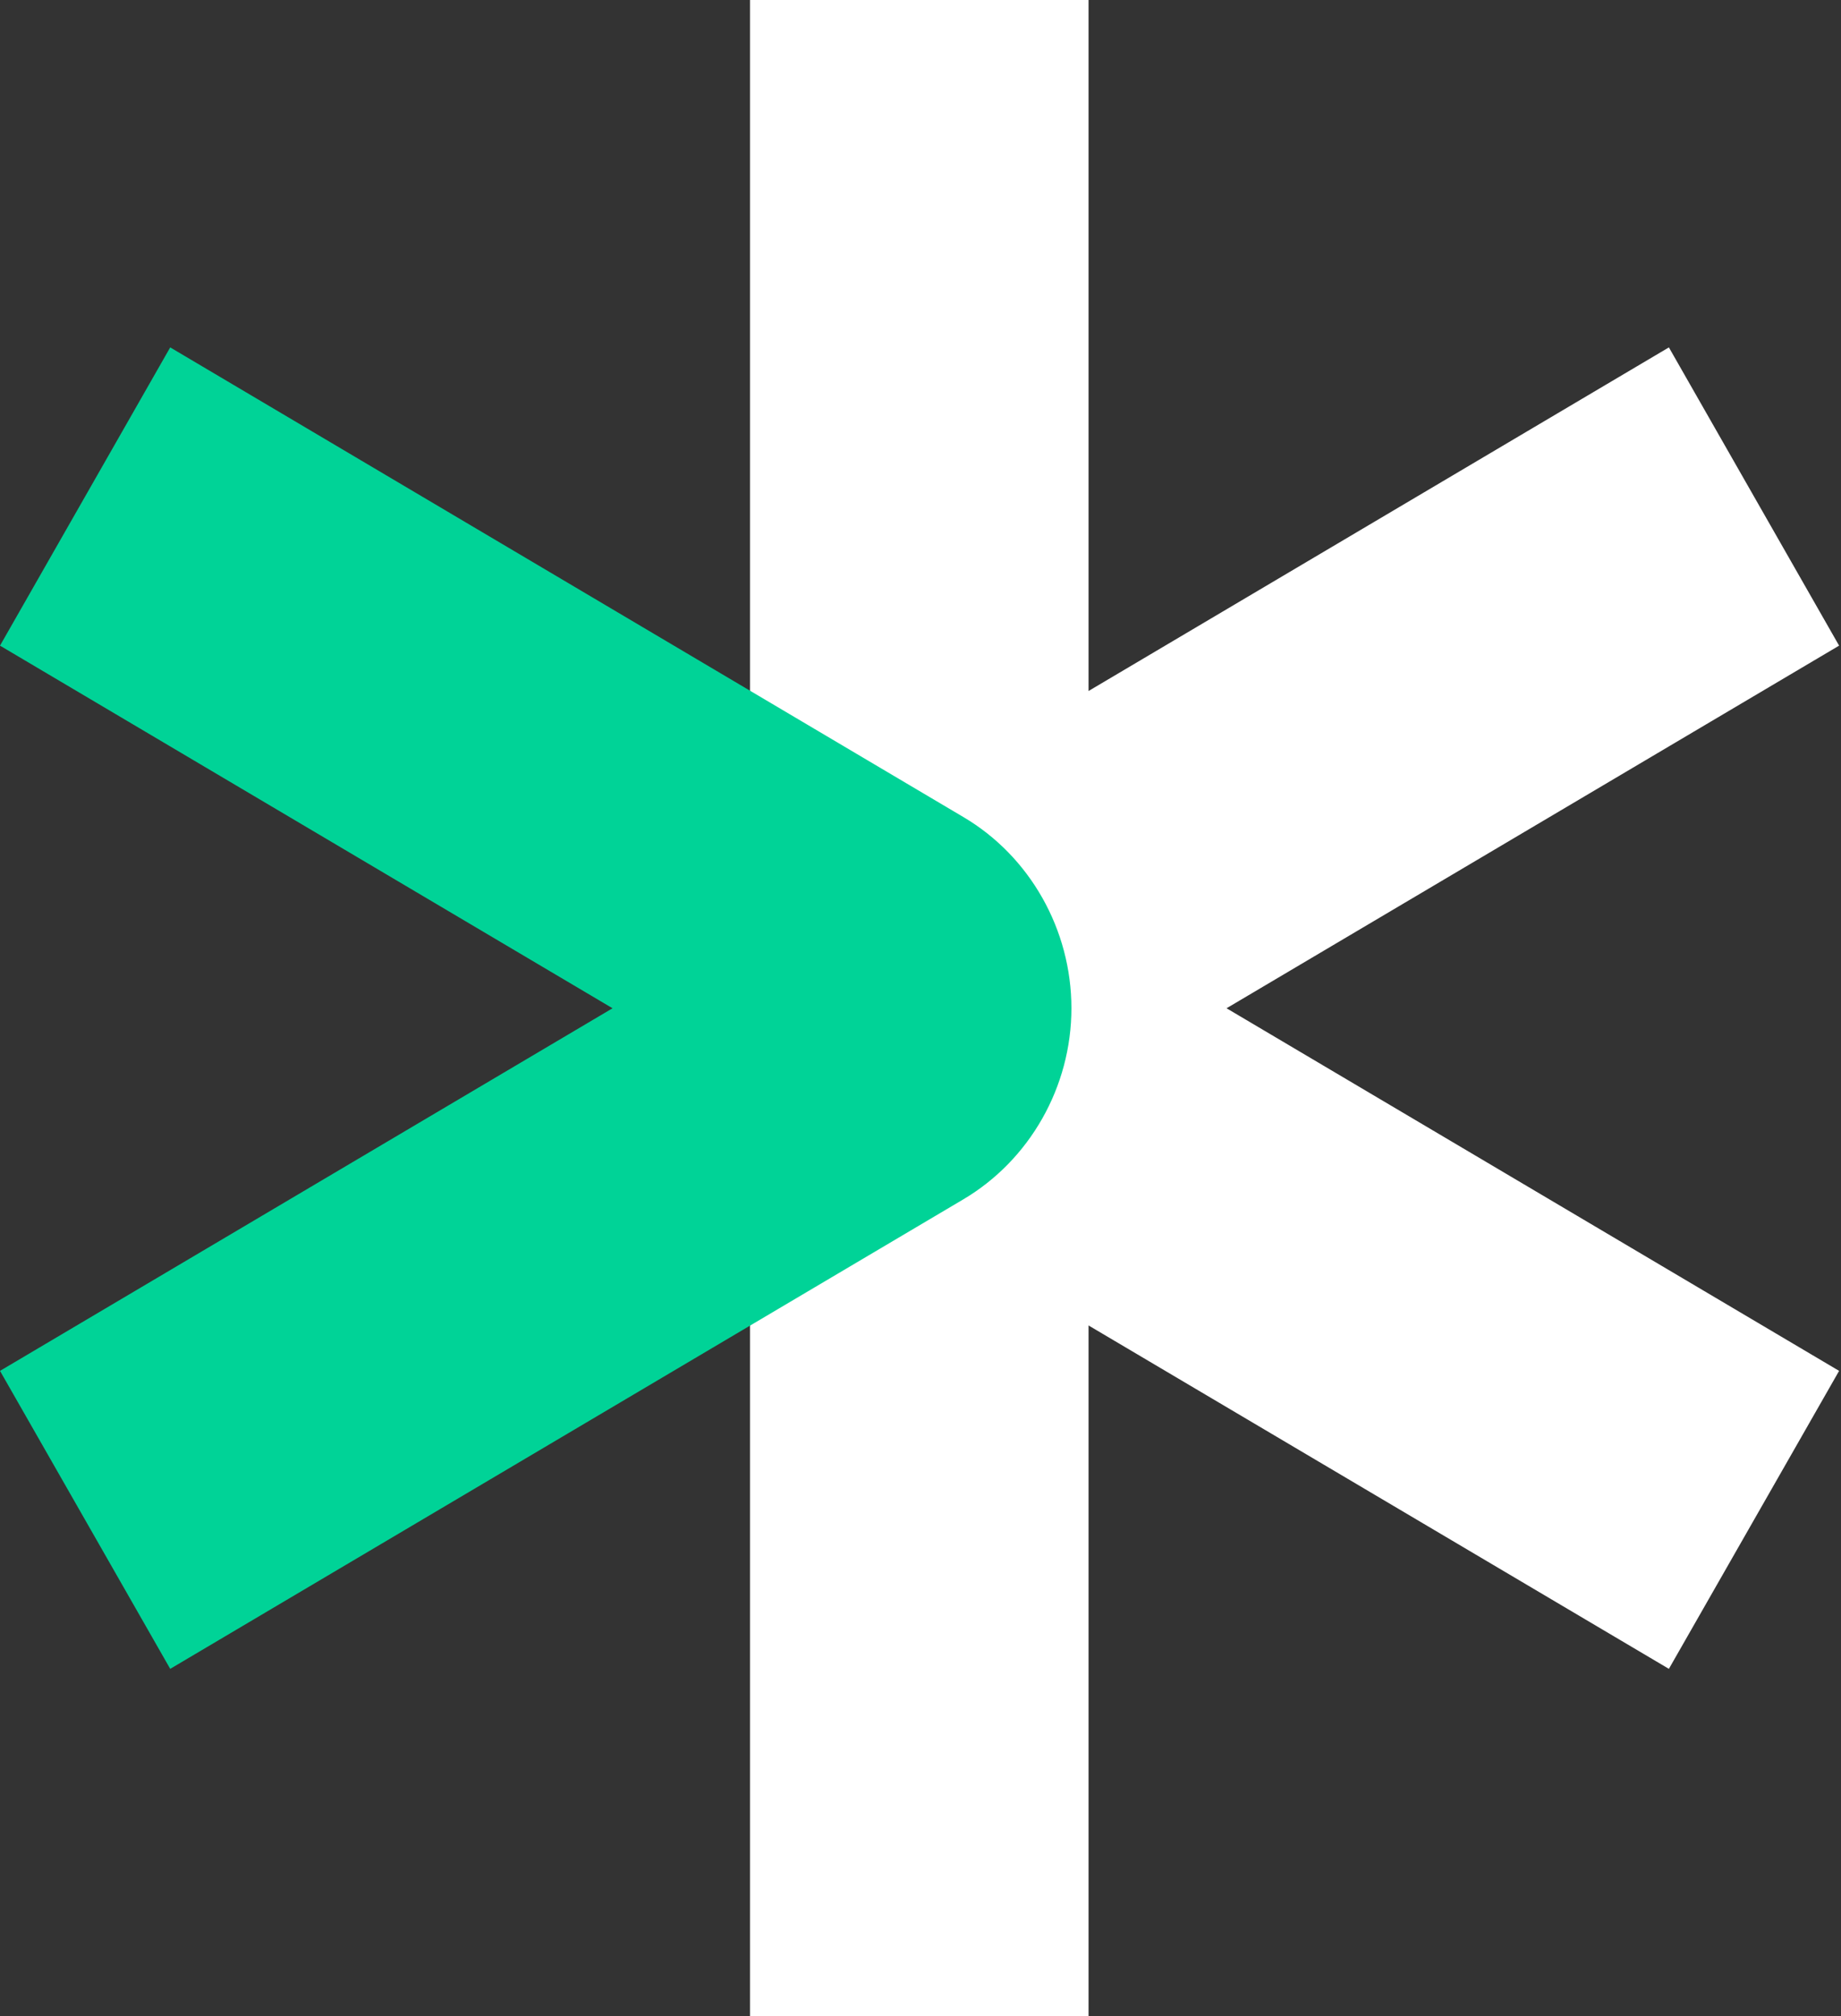
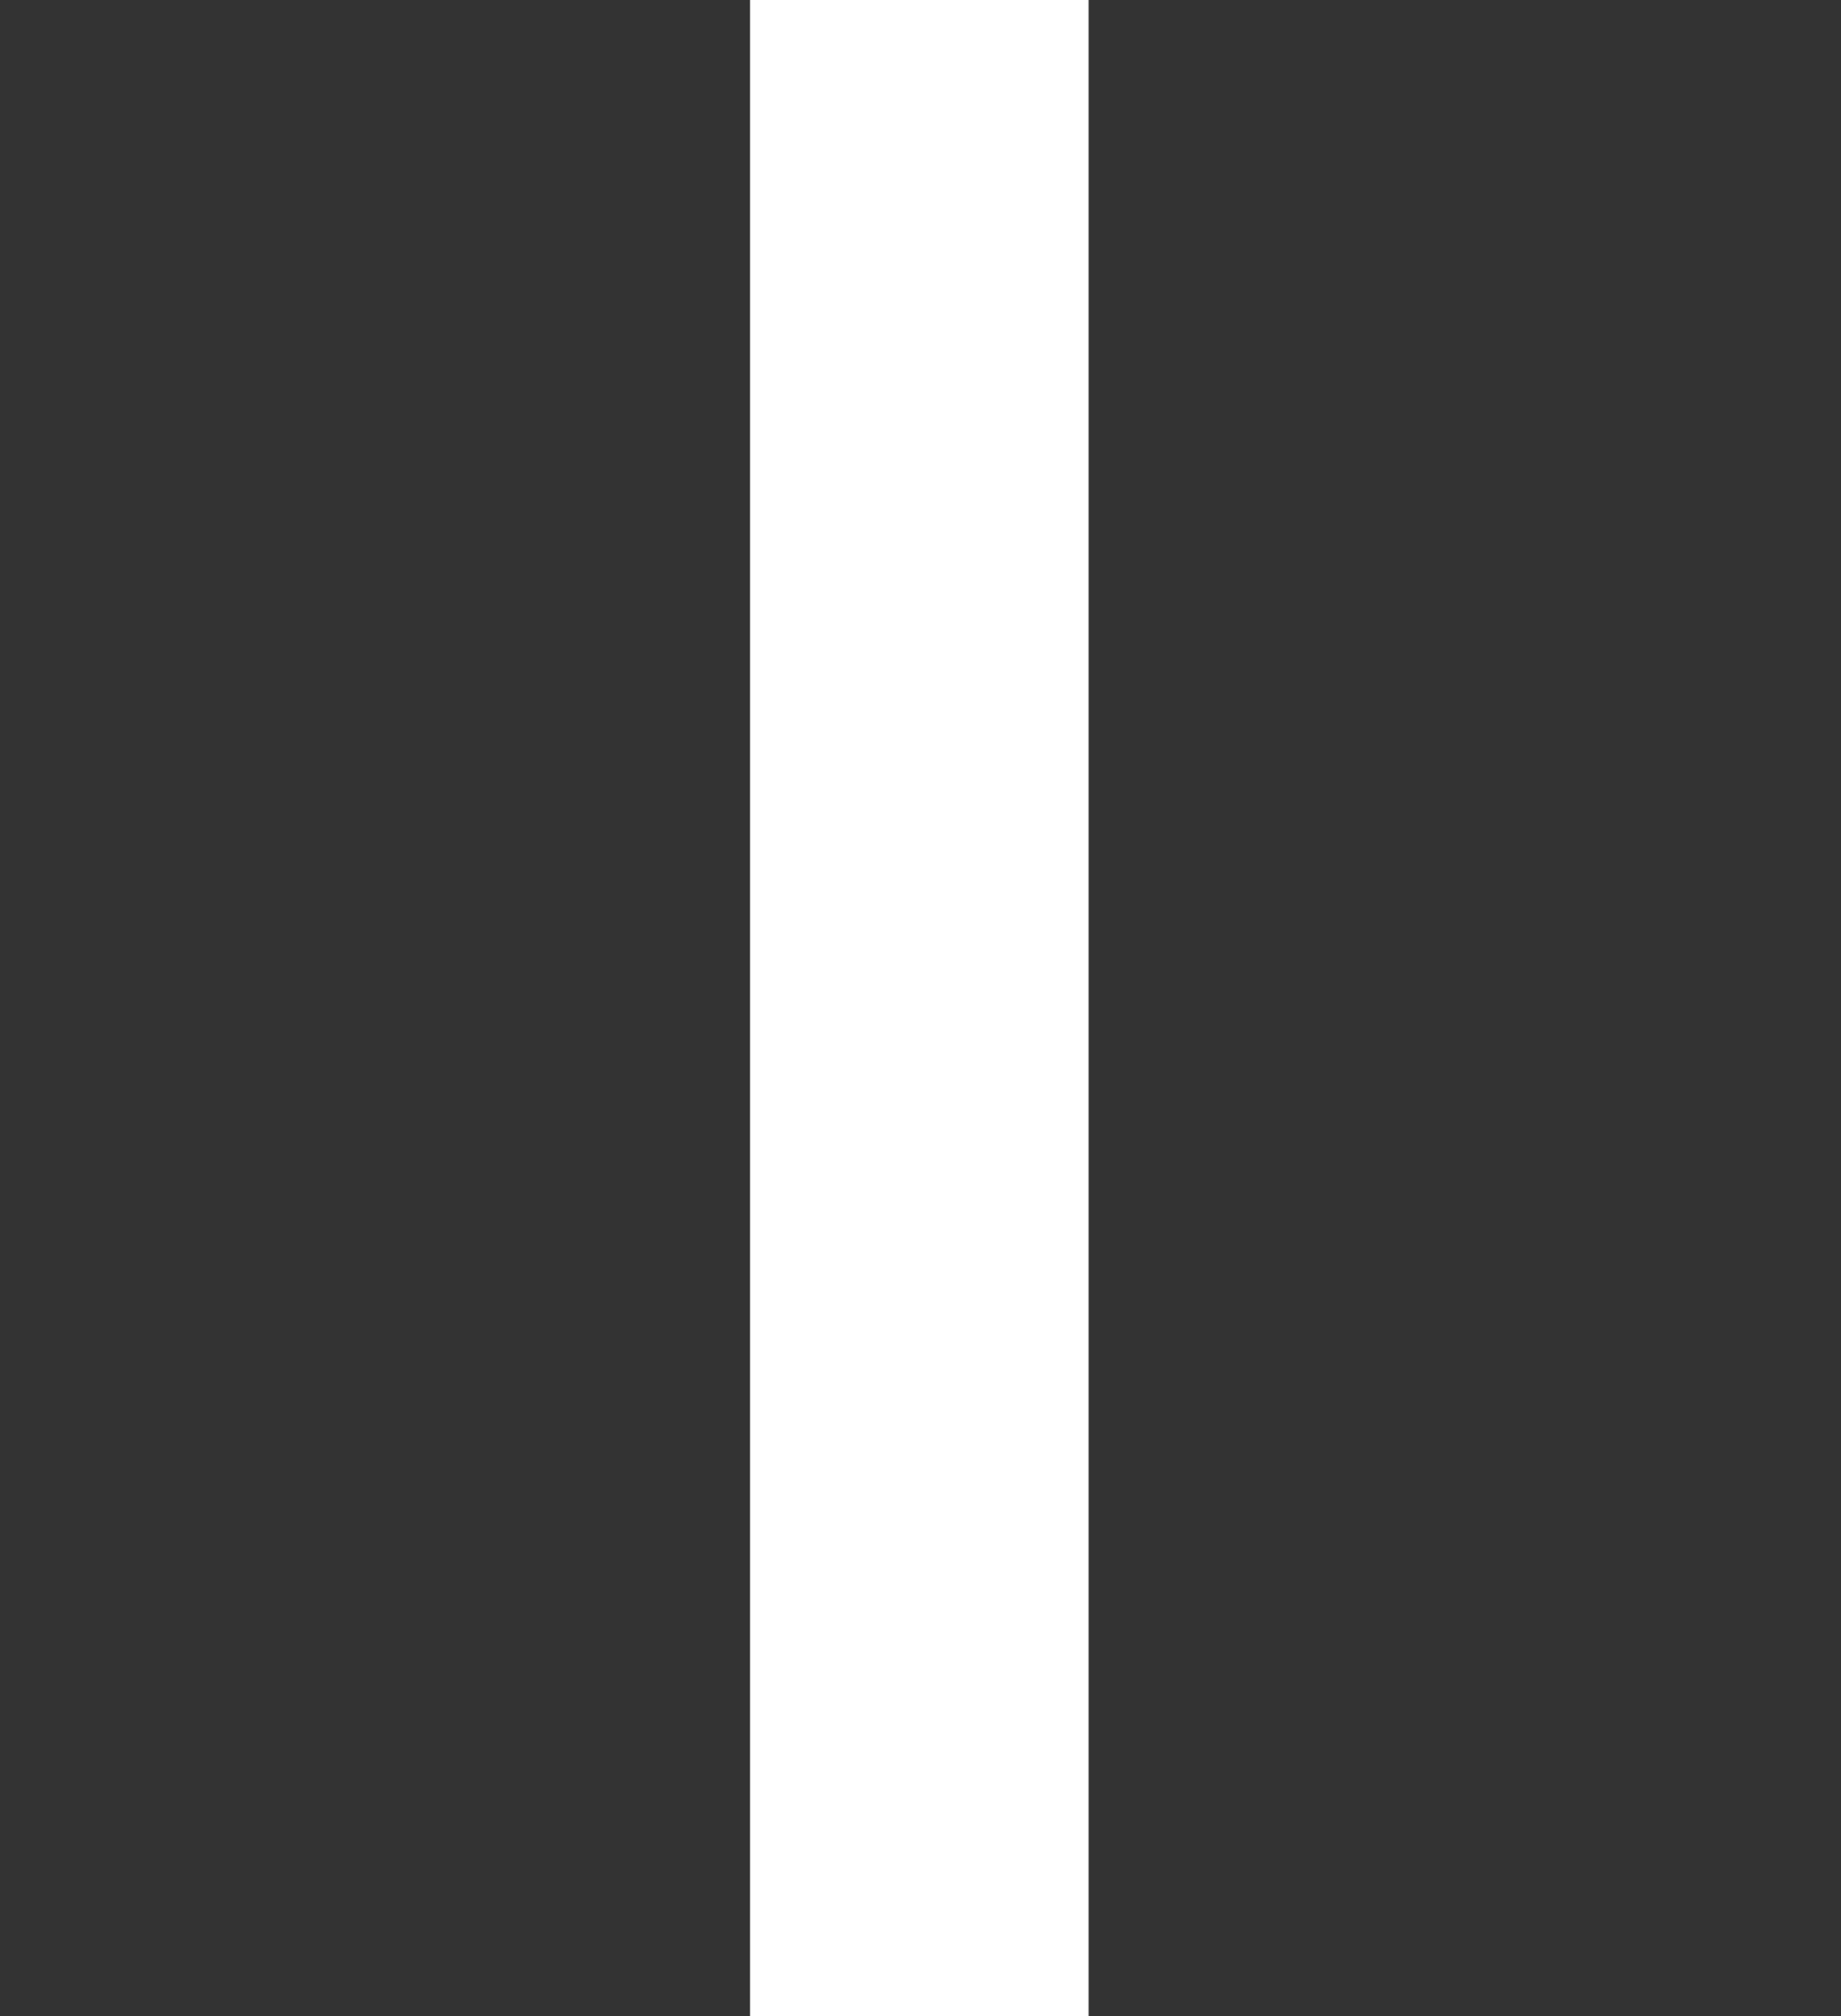
<svg xmlns="http://www.w3.org/2000/svg" width="158" height="173" viewBox="0 0 158 173" fill="none">
  <rect x="0" y="0" width="158" height="173" fill="#333333" stroke="none" />
-   <path d="M143.229 143.192L75.112 102.896C69.41 99.516 65.839 93.247 65.839 86.512C65.839 79.776 69.388 73.507 75.112 70.128L143.229 29.808L157.837 55.398L105.266 86.512L157.837 117.625L143.229 143.192Z" fill="white" />
  <path d="M93.423 0H64.368V173H93.423V0Z" fill="white" />
-   <path d="M14.608 143.192L0 117.625L52.57 86.512L0 55.398L14.608 29.808L82.679 70.104C88.403 73.484 91.952 79.776 91.952 86.512C91.952 93.247 88.38 99.54 82.656 102.919L14.608 143.192Z" fill="#00D397" />
</svg>